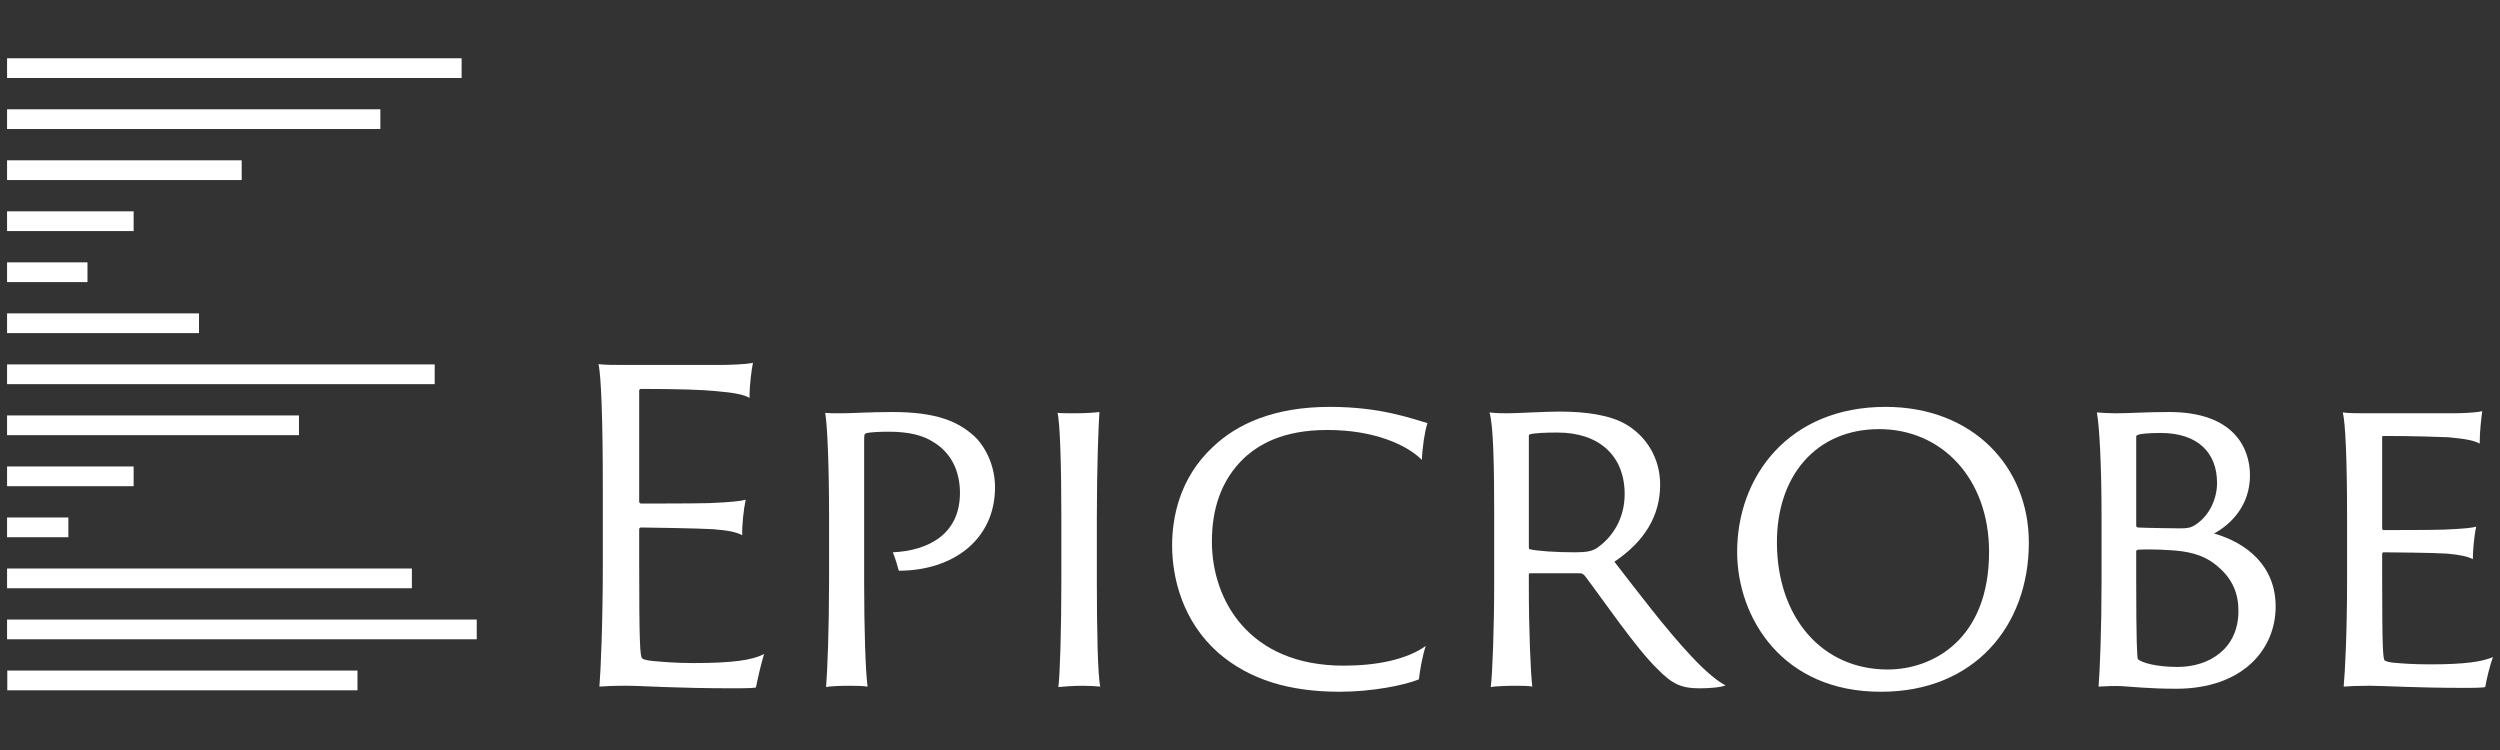
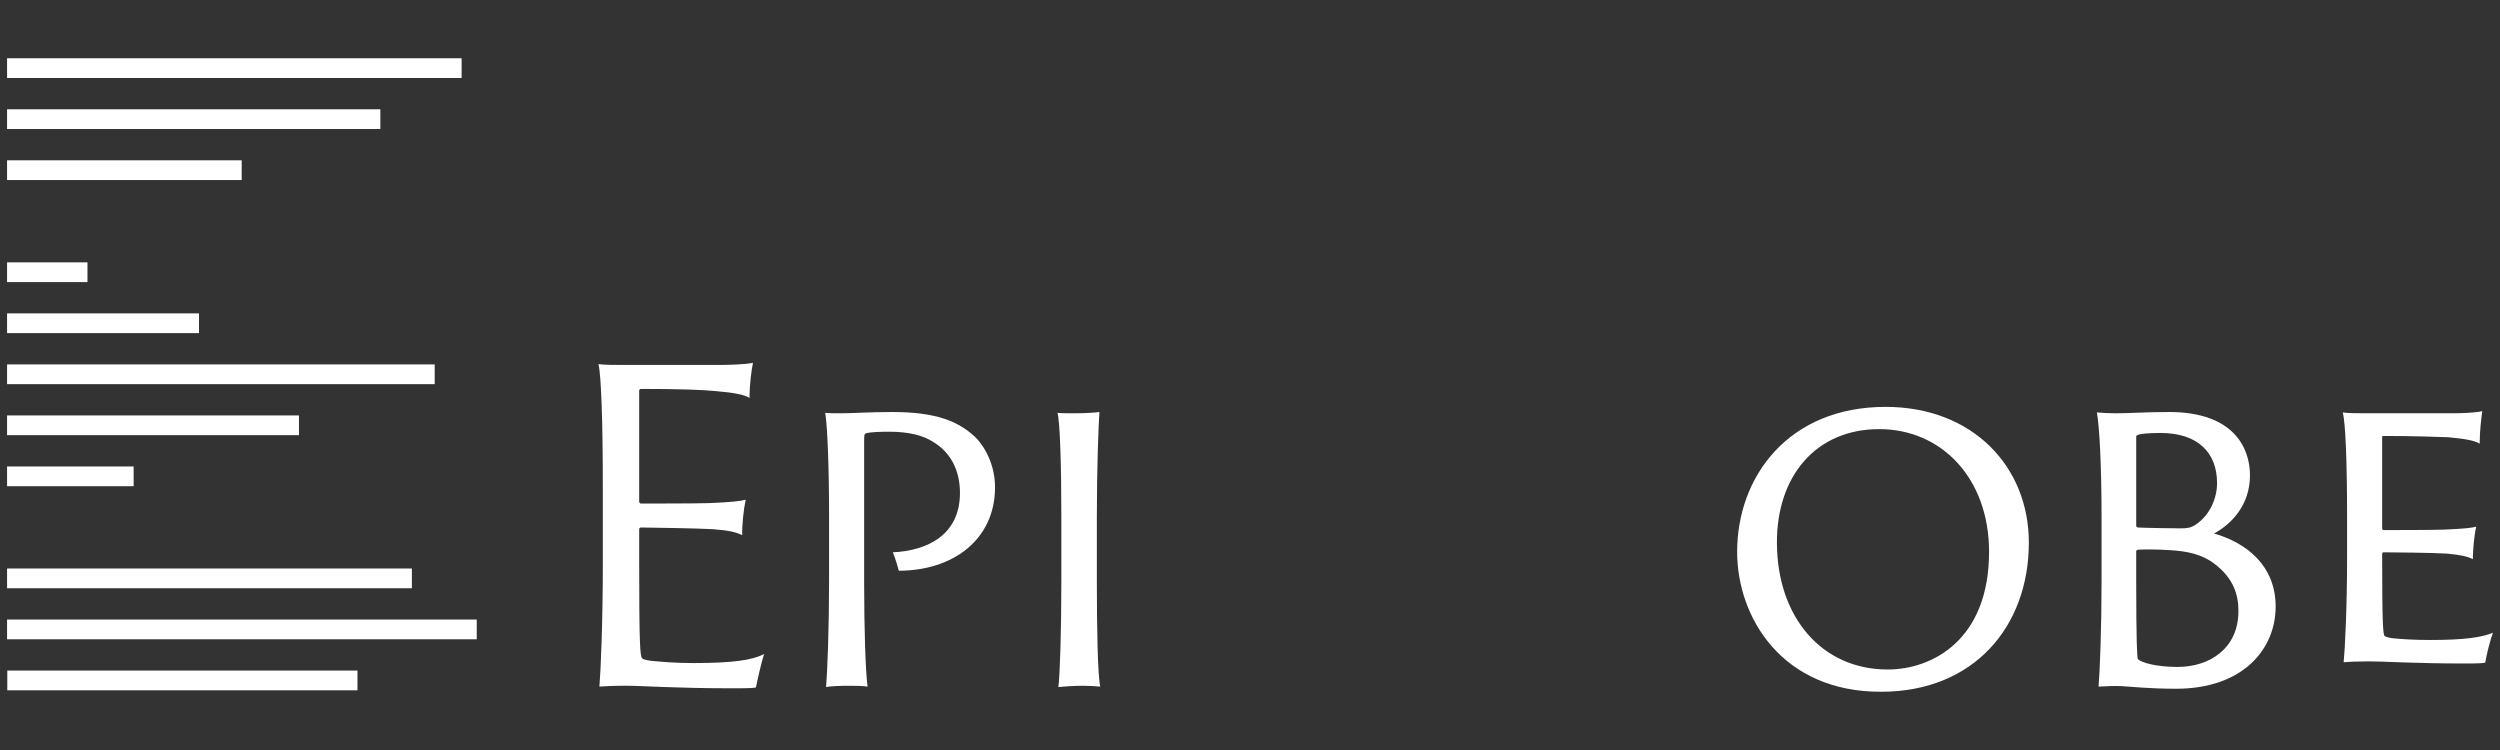
<svg xmlns="http://www.w3.org/2000/svg" id="_レイヤー_1" data-name="レイヤー_1" version="1.1" viewBox="0 0 400 120">
  <rect x="0" y="0" width="400" height="120" fill="#333333" stroke="none" />
  <defs>
    <style>
      .st0 {
        fill: #fff;
      }
    </style>
  </defs>
  <g>
    <rect class="st0" x="1.131" y="9.321" width="72.727" height="3.157" />
    <rect class="st0" x="1.131" y="17.485" width="59.726" height="3.157" />
    <rect class="st0" x="1.131" y="25.649" width="37.537" height="3.157" />
-     <rect class="st0" x="1.131" y="33.813" width="20.25" height="3.157" />
    <rect class="st0" x="1.131" y="41.977" width="12.865" height="3.157" />
    <rect class="st0" x="1.131" y="50.141" width="30.708" height="3.157" />
    <rect class="st0" x="1.131" y="58.306" width="68.421" height="3.157" />
    <rect class="st0" x="1.131" y="66.47" width="46.704" height="3.157" />
    <rect class="st0" x="1.131" y="74.634" width="20.25" height="3.158" />
-     <rect class="st0" x="1.131" y="82.798" width="9.807" height="3.158" />
    <rect class="st0" x="1.131" y="90.962" width="64.769" height="3.158" />
    <rect class="st0" x="1.131" y="99.126" width="75.148" height="3.158" />
    <rect class="st0" x="1.167" y="107.29" width="56.03" height="3.158" />
  </g>
  <g>
    <path class="st0" d="M96.451,78.034c0-11.087-.274-17.861-.685-19.777.821.136,2.669.136,4.038.136h15.193c1.437,0,4.243-.068,5.475-.342-.206,1.026-.548,3.353-.548,5.613-.821-.479-2.19-.821-5.475-1.096-2.053-.205-6.022-.342-11.907-.342-.069,0-.274.068-.274.274v17.725c0,.205.136.342.274.342.89,0,8.965,0,10.881-.068,3.558-.137,5.201-.342,5.885-.549-.342,1.575-.616,4.312-.547,5.68-.959-.479-2.053-.752-4.654-.959-2.326-.136-10.333-.273-11.565-.273-.137,0-.274.137-.274.273v4.928c0,13.481.136,15.397.479,15.739.206.205.959.342,1.574.41,1.574.137,3.627.342,6.57.342,6.501,0,9.444-.478,11.36-1.436-.479,1.506-1.026,3.968-1.3,5.338-.274.068-.89.136-3.491.136-9.512,0-14.645-.41-17.245-.41-1.984,0-3.558.068-4.311.137.206-2.395.548-10.128.548-19.778v-12.045Z" />
    <path class="st0" d="M132.653,82.758c0-8.282-.274-14.646-.616-16.699.684.068,1.642.068,2.532.068,1.711,0,4.654-.205,8.212-.205,7.186,0,10.539,1.573,13.071,3.833,1.506,1.369,3.353,4.38,3.353,8.211,0,8.351-6.706,13.347-15.397,13.347-.137-.549-.616-2.19-.959-2.943,5.68-.273,10.744-2.874,10.744-9.513,0-3.696-1.574-6.502-4.175-8.075-1.711-1.164-4.106-1.711-7.254-1.711-1.232,0-3.148.068-3.627.273-.205.069-.274.137-.274,1.164v22.722c0,7.117.205,14.098.547,16.63-.821-.137-2.121-.137-3.079-.137-1.233,0-3.012.068-3.56.205.206-2.327.479-9.375.479-16.903v-10.265Z" />
    <path class="st0" d="M169.815,82.758c0-8.282-.205-15.193-.616-16.699.616.068,1.916.068,2.806.068,1.916,0,3.422-.137,3.901-.205-.137,2.122-.411,8.622-.411,16.836v10.265c0,7.322.136,15.124.547,16.835-.547-.069-1.848-.137-2.874-.137-1.369,0-3.216.137-3.832.205.274-2.053.479-9.375.479-16.903v-10.265Z" />
-     <path class="st0" d="M194.93,104.452c-5.748-5.064-7.391-12.045-7.391-17.177,0-4.312,1.096-10.746,6.57-15.81,3.833-3.628,9.718-6.365,18.683-6.365,8.213,0,13.14,1.917,15.604,2.601-.411,1.162-.821,3.831-.89,5.884-2.395-2.395-7.596-4.79-15.125-4.79-7.117,0-10.949,2.327-13.276,4.448-3.901,3.696-5.201,8.488-5.201,13.415,0,9.307,5.885,19.846,21.077,19.846,5.27,0,10.061-.959,13.14-3.148-.479,1.369-.958,3.97-1.095,5.338-2.326.959-7.527,1.985-12.661,1.985-8.075,0-14.439-1.917-19.435-6.228Z" />
-     <path class="st0" d="M239.073,82.758c0-8.282-.137-14.783-.753-16.768,1.164.137,1.984.137,3.011.137,1.163,0,5.953-.273,8.142-.273,4.312,0,8.212.547,10.812,2.121,3.081,1.848,5.338,5.269,5.338,9.581,0,4.998-2.532,9.103-7.322,12.319,3.831,4.927,8.143,10.677,12.249,15.056,2.532,2.737,4.517,4.243,5.543,4.722-.752.342-2.669.478-4.106.478-3.011,0-4.449-.684-6.844-3.147-3.353-3.216-8.897-11.361-11.564-14.85-.274-.274-.411-.411-.821-.411h-7.87c-.206,0-.274,0-.274.205v1.848c0,7.254.274,13.481.547,16.083-.547-.137-1.711-.137-2.806-.137-1.164,0-3.148.068-3.833.205.274-2.121.548-9.375.548-16.903v-10.265ZM244.616,87.48c0,.342.068.41.205.41,1.164.274,4.106.479,7.254.479,1.778,0,2.737-.205,3.421-.684,2.395-1.643,4.448-4.585,4.448-8.624,0-6.16-4.106-9.855-10.743-9.855-1.848,0-3.558.069-4.38.274-.205.069-.205.137-.205.411v17.588Z" />
    <path class="st0" d="M277.943,88.301c0-12.114,8.28-23.201,23.747-23.201,13.961,0,22.925,9.581,22.925,21.695,0,13.549-8.897,23.884-23.609,23.884-15.878.068-23.062-11.908-23.062-22.378ZM318.251,88.301c0-11.772-7.596-19.642-17.587-19.642-10.06,0-16.425,7.46-16.356,18.274.068,11.839,7.185,20.188,17.724,20.188,7.117,0,16.218-4.722,16.218-18.82Z" />
    <path class="st0" d="M336.249,82.758c0-8.282-.342-14.646-.752-16.768.821.069,1.986.137,2.943.137,2.396,0,4.859-.205,8.624-.205,10.401,0,12.933,5.818,12.933,10.128,0,4.86-3.079,7.872-5.748,9.308,5.201,1.506,9.855,5.133,9.855,11.703,0,6.775-5.201,13.139-15.946,13.139-4.175,0-7.254-.342-8.622-.411-1.026-.068-2.808,0-3.765.069.205-2.395.478-9.307.478-16.835v-10.265ZM341.793,84.126c0,.137.069.205.274.274,1.094.068,5.885.137,6.775.137,1.096,0,1.643-.069,2.395-.549,2.327-1.506,3.491-4.243,3.491-6.708,0-4.858-3.079-8.006-9.034-8.006-1.983,0-3.352.137-3.694.342-.137,0-.206.137-.206.274v14.235ZM354.318,90.217c-1.917-1.506-4.38-2.053-7.186-2.19-1.573-.137-4.585-.137-5.132-.068-.137.068-.206.137-.206.273v4.791c0,9.444.137,12.25.274,12.455.616.547,2.874,1.231,6.365,1.231,4.927,0,9.717-2.806,9.717-8.965,0-2.532-.752-5.201-3.831-7.528Z" />
-     <path class="st0" d="M375.532,82.758c0-9.445-.274-15.126-.684-16.768.821.137,2.532.137,3.901.137h13.551c1.299,0,3.763-.068,4.858-.342-.136,1.026-.41,3.148-.41,5.201-.821-.479-2.053-.752-4.996-1.026-1.916-.068-5.474-.205-10.401-.205-.069,0-.206,0-.206.205v14.509c0,.205.069.342.206.342.889,0,7.801,0,9.58-.068,3.218-.137,4.586-.274,5.27-.479-.342,1.369-.549,3.968-.549,5.201-.82-.411-1.848-.684-4.173-.891-2.054-.136-8.966-.205-10.128-.205-.137,0-.206.137-.206.274v3.901c0,11.292.137,12.865.411,13.139.205.137.752.274,1.299.342,1.438.137,3.353.274,5.955.274,5.543,0,8.28-.411,10.06-1.164-.479,1.301-1.028,3.558-1.233,4.79-.205.069-.889.137-3.147.137-8.282,0-12.866-.342-15.398-.342-1.848,0-3.353.068-4.106.137.205-2.053.547-8.622.547-16.835v-10.265Z" />
+     <path class="st0" d="M375.532,82.758c0-9.445-.274-15.126-.684-16.768.821.137,2.532.137,3.901.137h13.551c1.299,0,3.763-.068,4.858-.342-.136,1.026-.41,3.148-.41,5.201-.821-.479-2.053-.752-4.996-1.026-1.916-.068-5.474-.205-10.401-.205-.069,0-.206,0-.206.205v14.509c0,.205.069.342.206.342.889,0,7.801,0,9.58-.068,3.218-.137,4.586-.274,5.27-.479-.342,1.369-.549,3.968-.549,5.201-.82-.411-1.848-.684-4.173-.891-2.054-.136-8.966-.205-10.128-.205-.137,0-.206.137-.206.274c0,11.292.137,12.865.411,13.139.205.137.752.274,1.299.342,1.438.137,3.353.274,5.955.274,5.543,0,8.28-.411,10.06-1.164-.479,1.301-1.028,3.558-1.233,4.79-.205.069-.889.137-3.147.137-8.282,0-12.866-.342-15.398-.342-1.848,0-3.353.068-4.106.137.205-2.053.547-8.622.547-16.835v-10.265Z" />
  </g>
</svg>